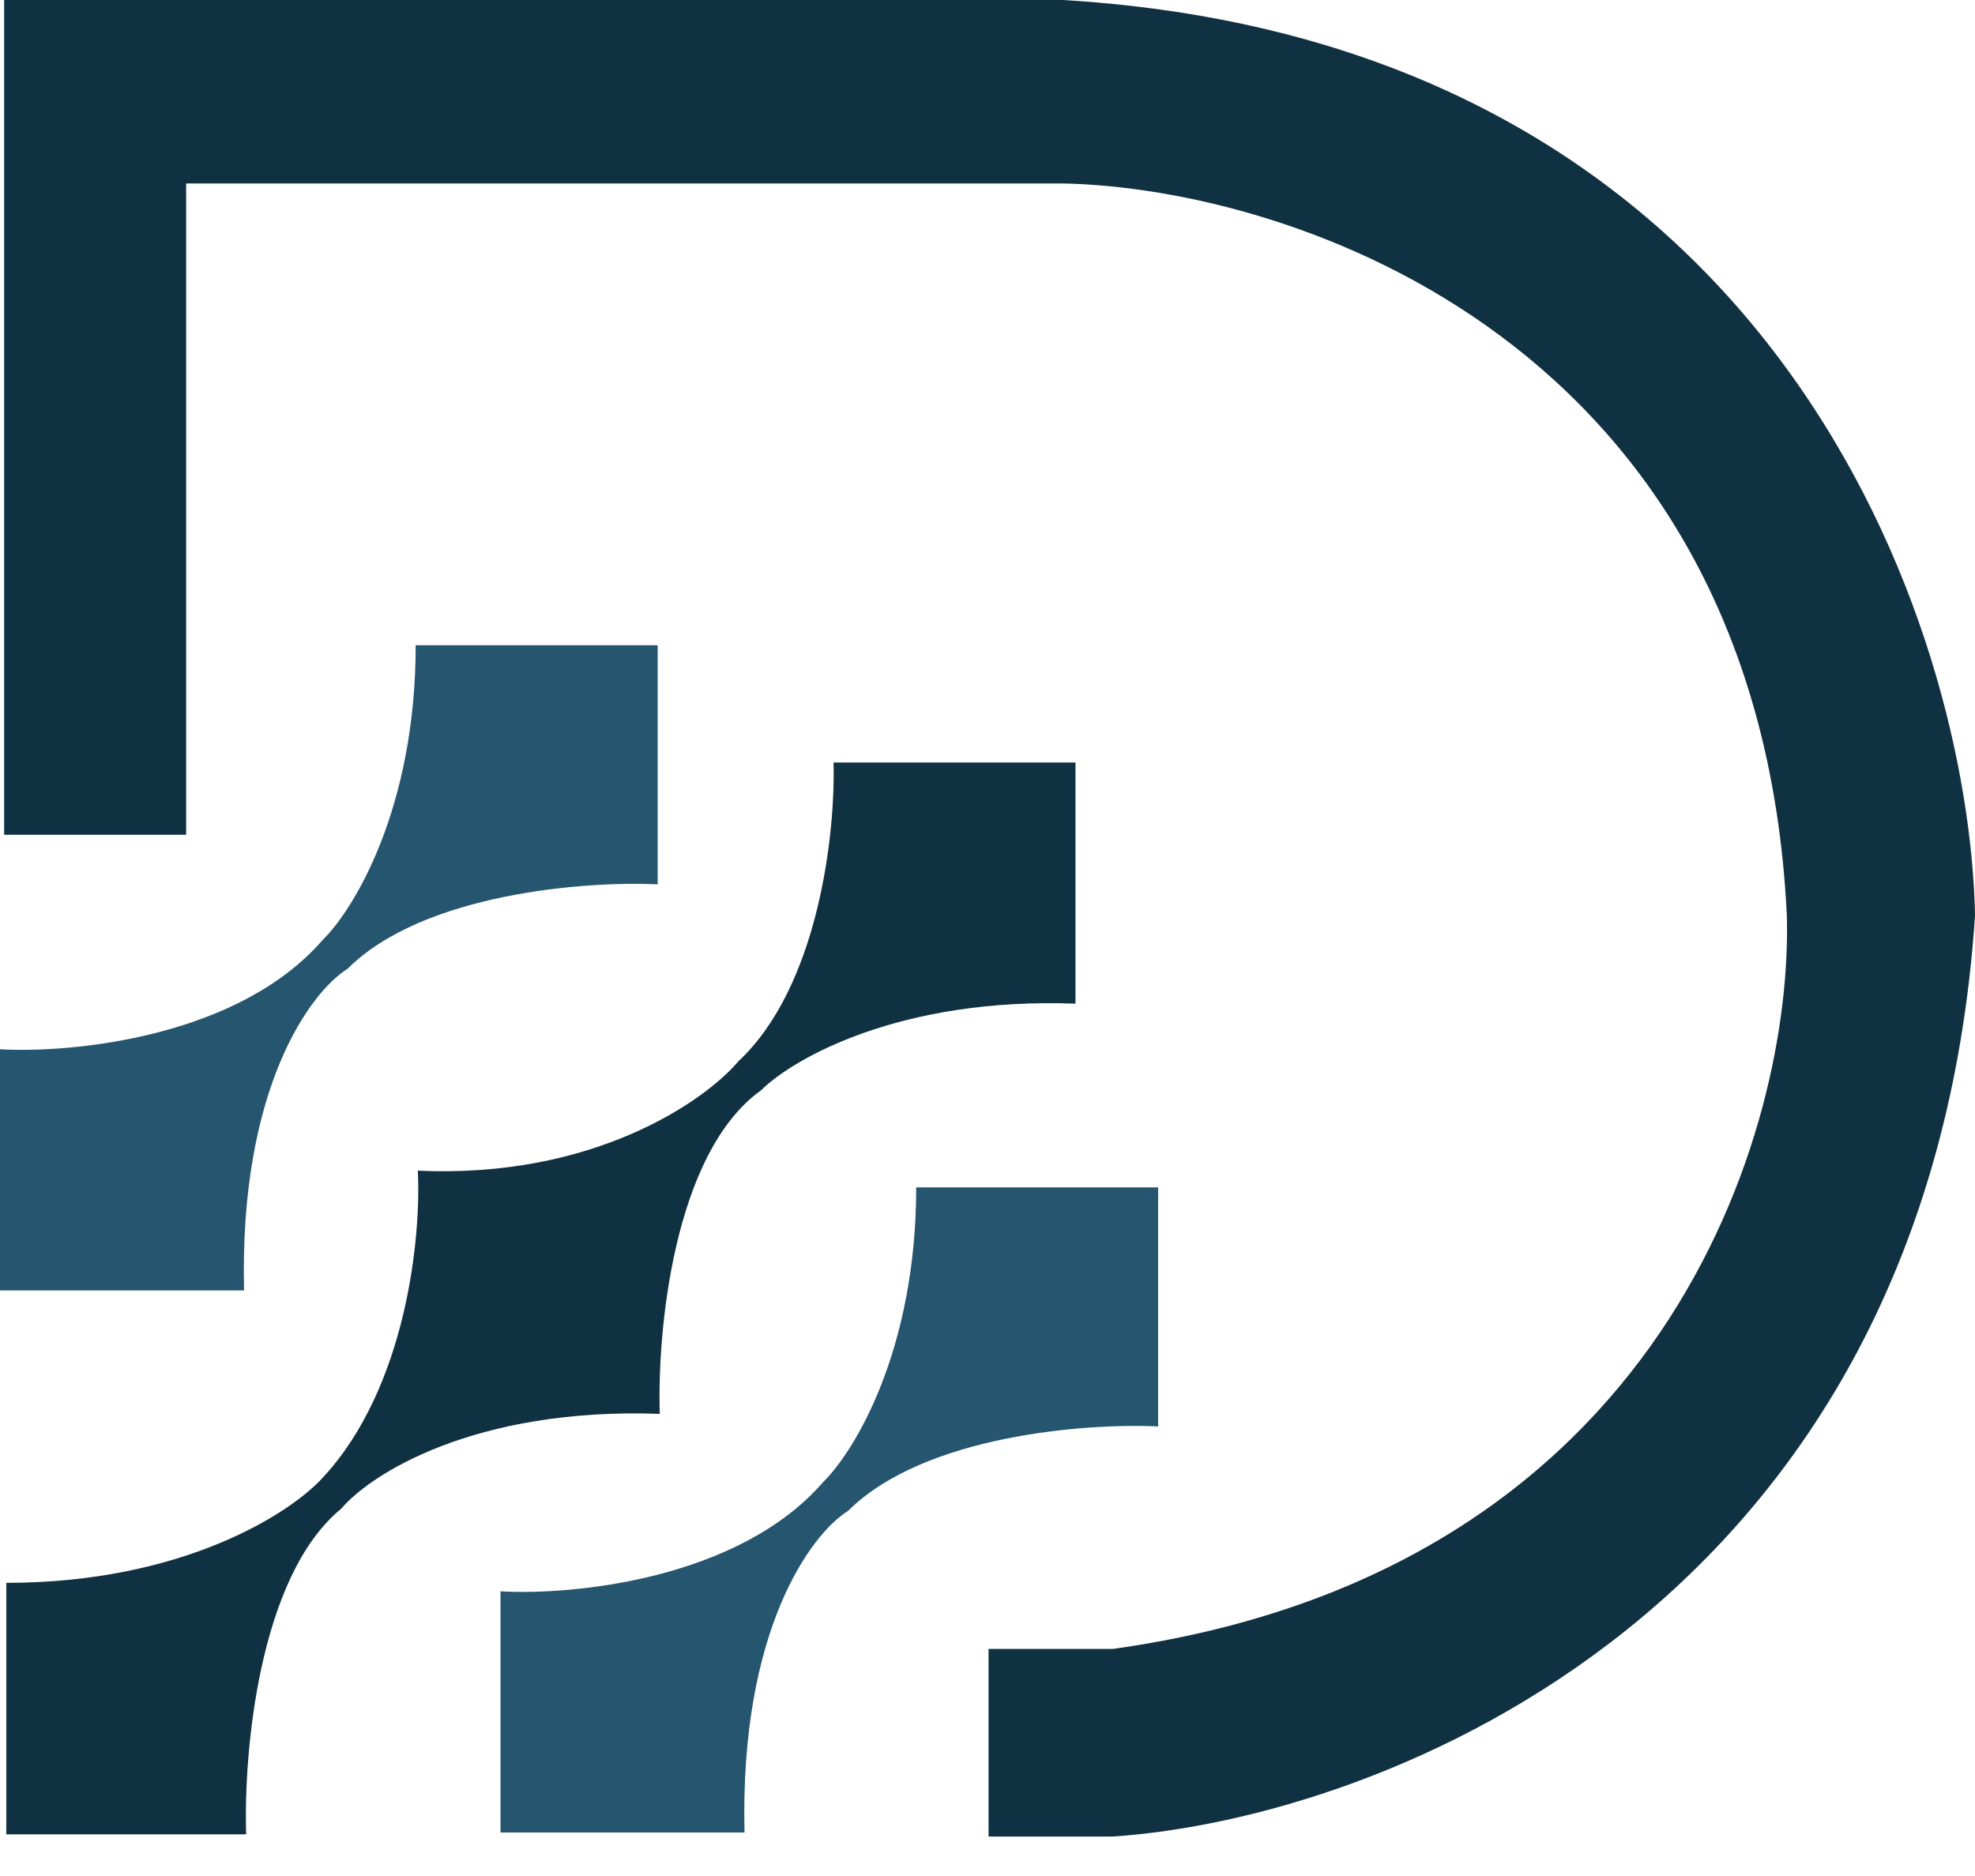
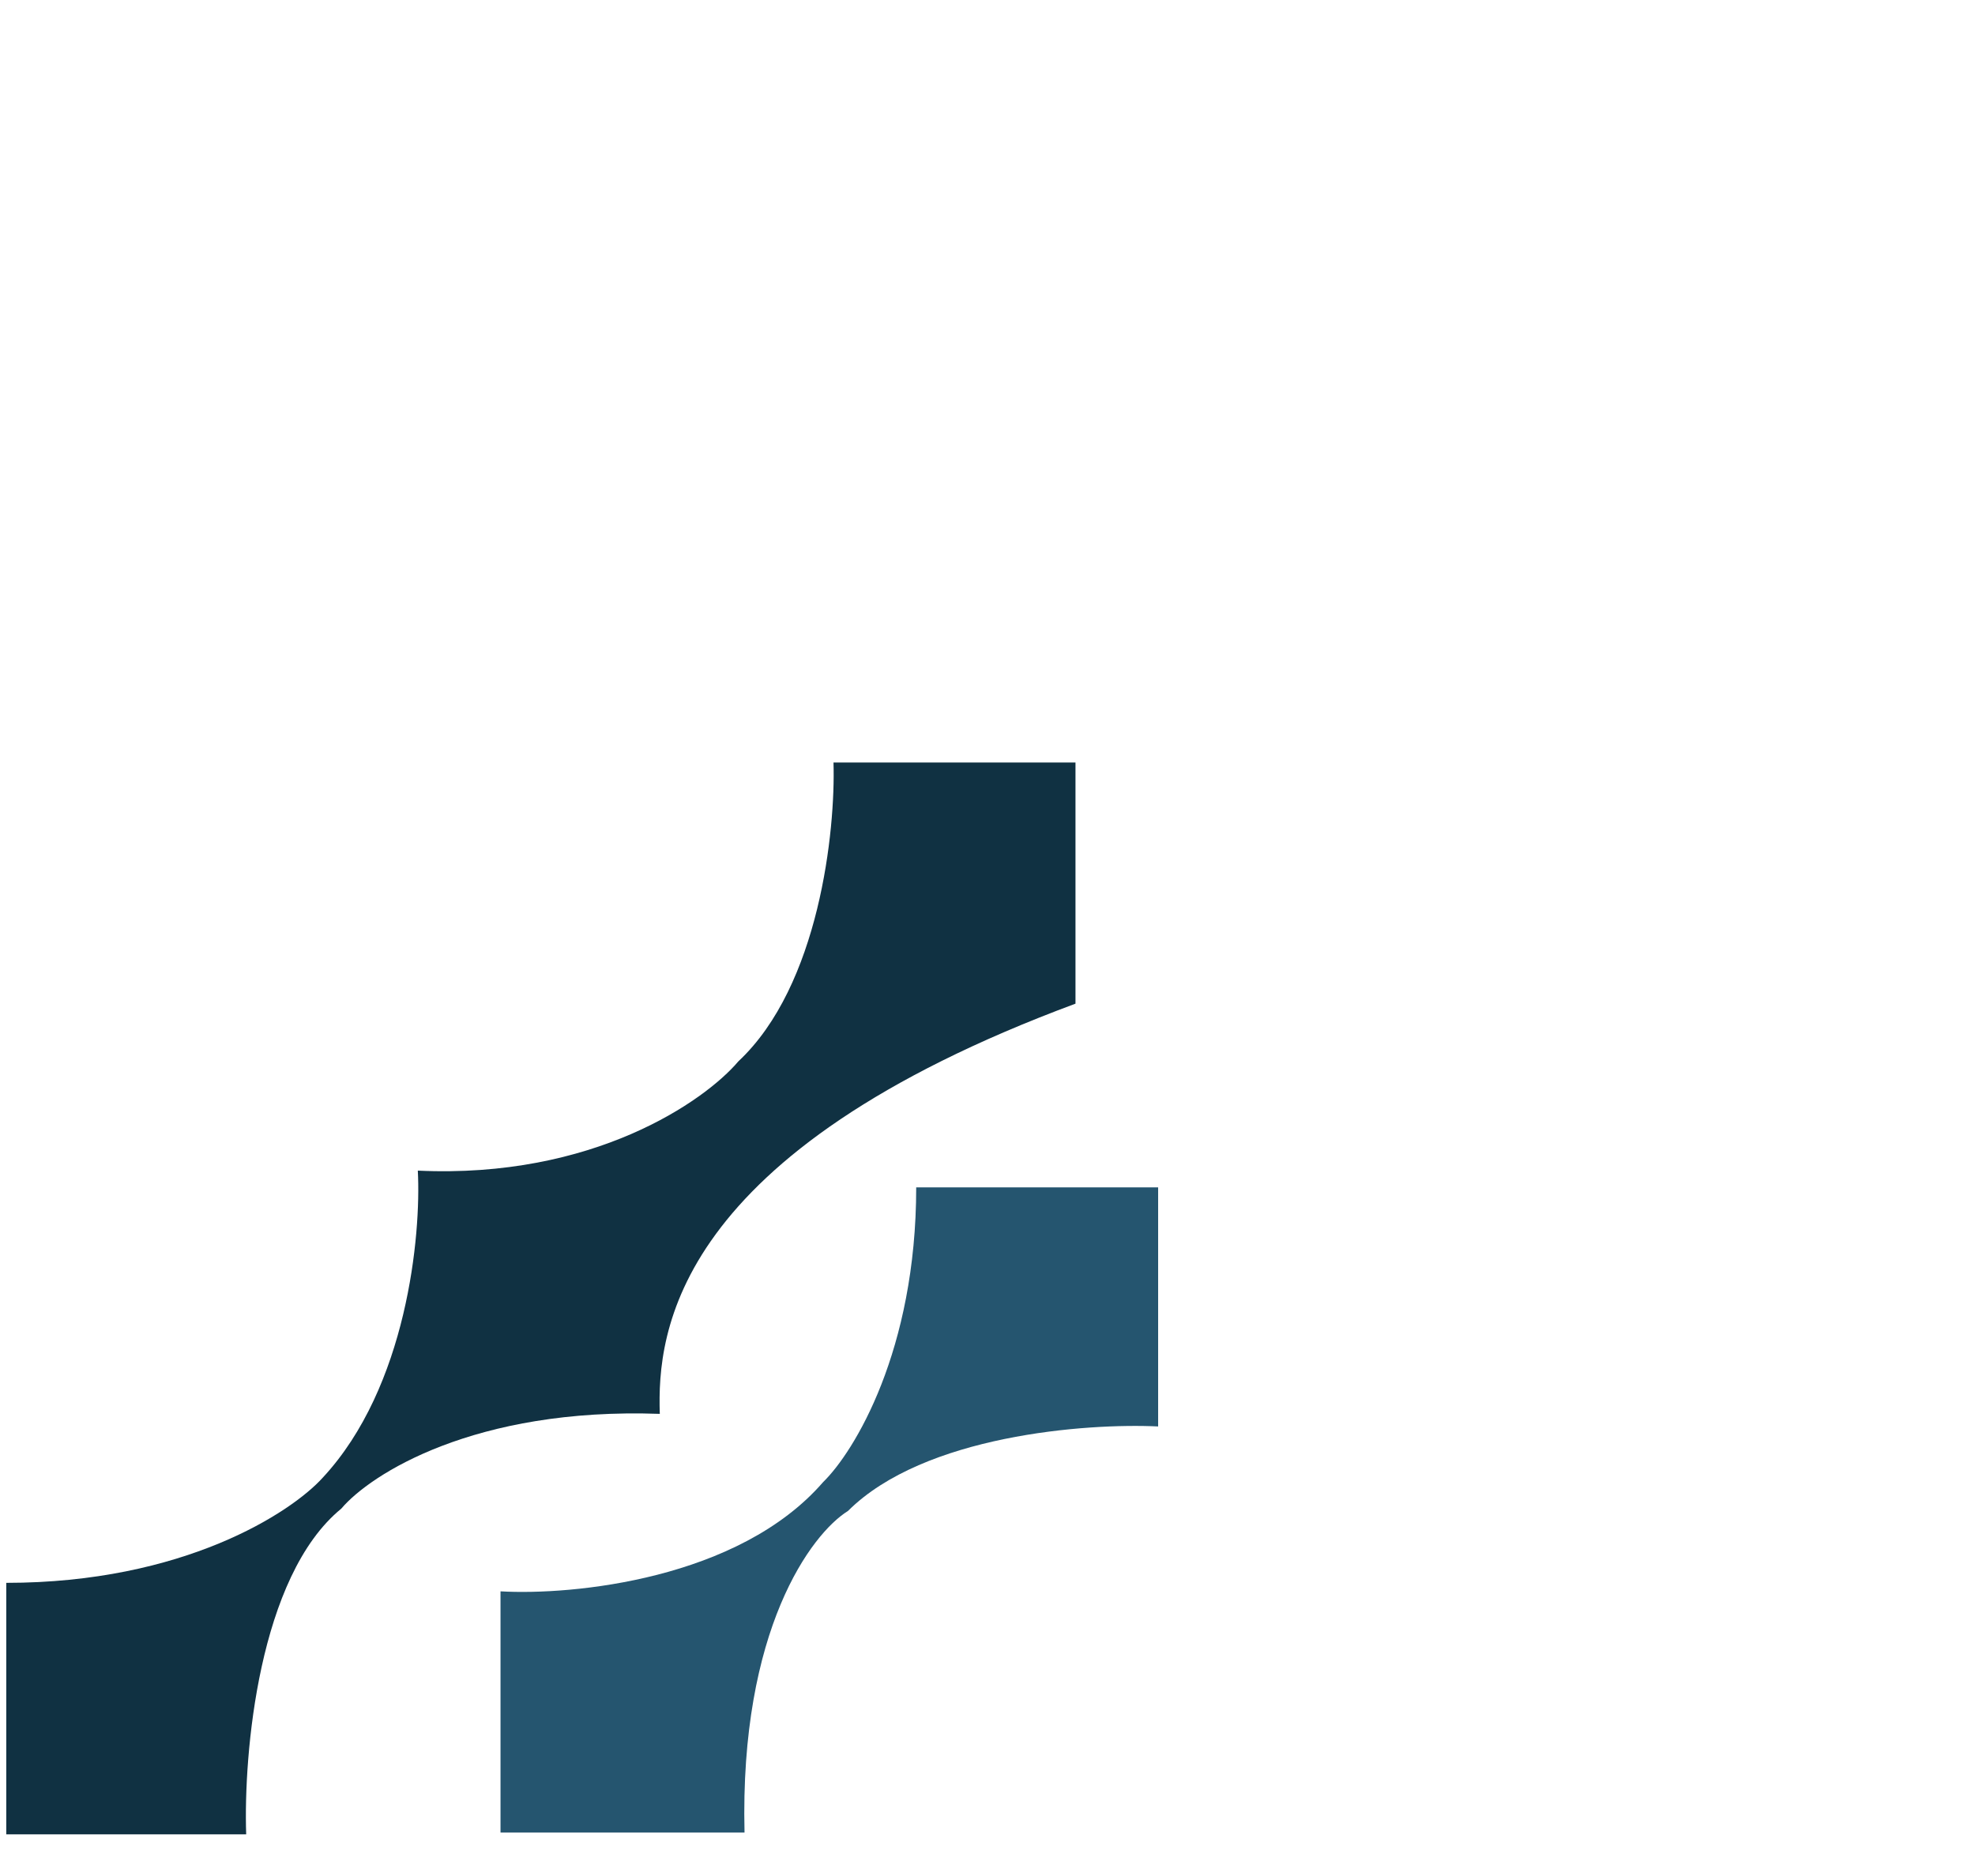
<svg xmlns="http://www.w3.org/2000/svg" width="40" height="38" viewBox="0 0 40 38" fill="none">
-   <path d="M3.77 3.716V16.909H0.084V0H21.529C36.005 0.868 39.875 12.72 40.001 18.538C39.063 32.6 27.966 36.839 22.535 37.201H20.021V33.401H22.535C33.76 31.831 36.315 22.838 36.189 18.538C35.62 6.914 26.179 3.813 21.529 3.716H3.77Z" fill="#103142" />
-   <path d="M13.32 13.07H8.419C8.419 16.377 7.162 18.428 6.534 19.041C4.825 21.012 1.466 21.337 0 21.254V26.139H4.943C4.842 22.03 6.297 20.085 7.037 19.625C8.578 18.089 11.868 17.844 13.32 17.913V13.07Z" fill="#25556F" />
  <path d="M23.456 24.051H18.556C18.556 27.358 17.299 29.409 16.671 30.021C14.962 31.992 11.603 32.318 10.137 32.234V37.119H15.079C14.979 33.011 16.434 31.065 17.174 30.606C18.715 29.069 22.004 28.824 23.456 28.894V24.051Z" fill="#25556F" />
-   <path d="M16.881 15.445H21.782V20.33C18.23 20.197 16.058 21.444 15.415 22.084C13.639 23.353 13.307 26.983 13.363 28.639C9.61 28.505 7.499 29.864 6.912 30.559C5.237 31.929 4.93 35.528 4.986 37.156H0.127V32.062C3.712 32.062 5.893 30.643 6.535 29.933C8.244 28.096 8.532 25.02 8.462 23.712C12.014 23.879 14.27 22.306 14.954 21.499C16.596 19.963 16.923 16.823 16.881 15.445Z" fill="#103142" />
+   <path d="M16.881 15.445H21.782V20.33C13.639 23.353 13.307 26.983 13.363 28.639C9.61 28.505 7.499 29.864 6.912 30.559C5.237 31.929 4.93 35.528 4.986 37.156H0.127V32.062C3.712 32.062 5.893 30.643 6.535 29.933C8.244 28.096 8.532 25.02 8.462 23.712C12.014 23.879 14.27 22.306 14.954 21.499C16.596 19.963 16.923 16.823 16.881 15.445Z" fill="#103142" />
</svg>